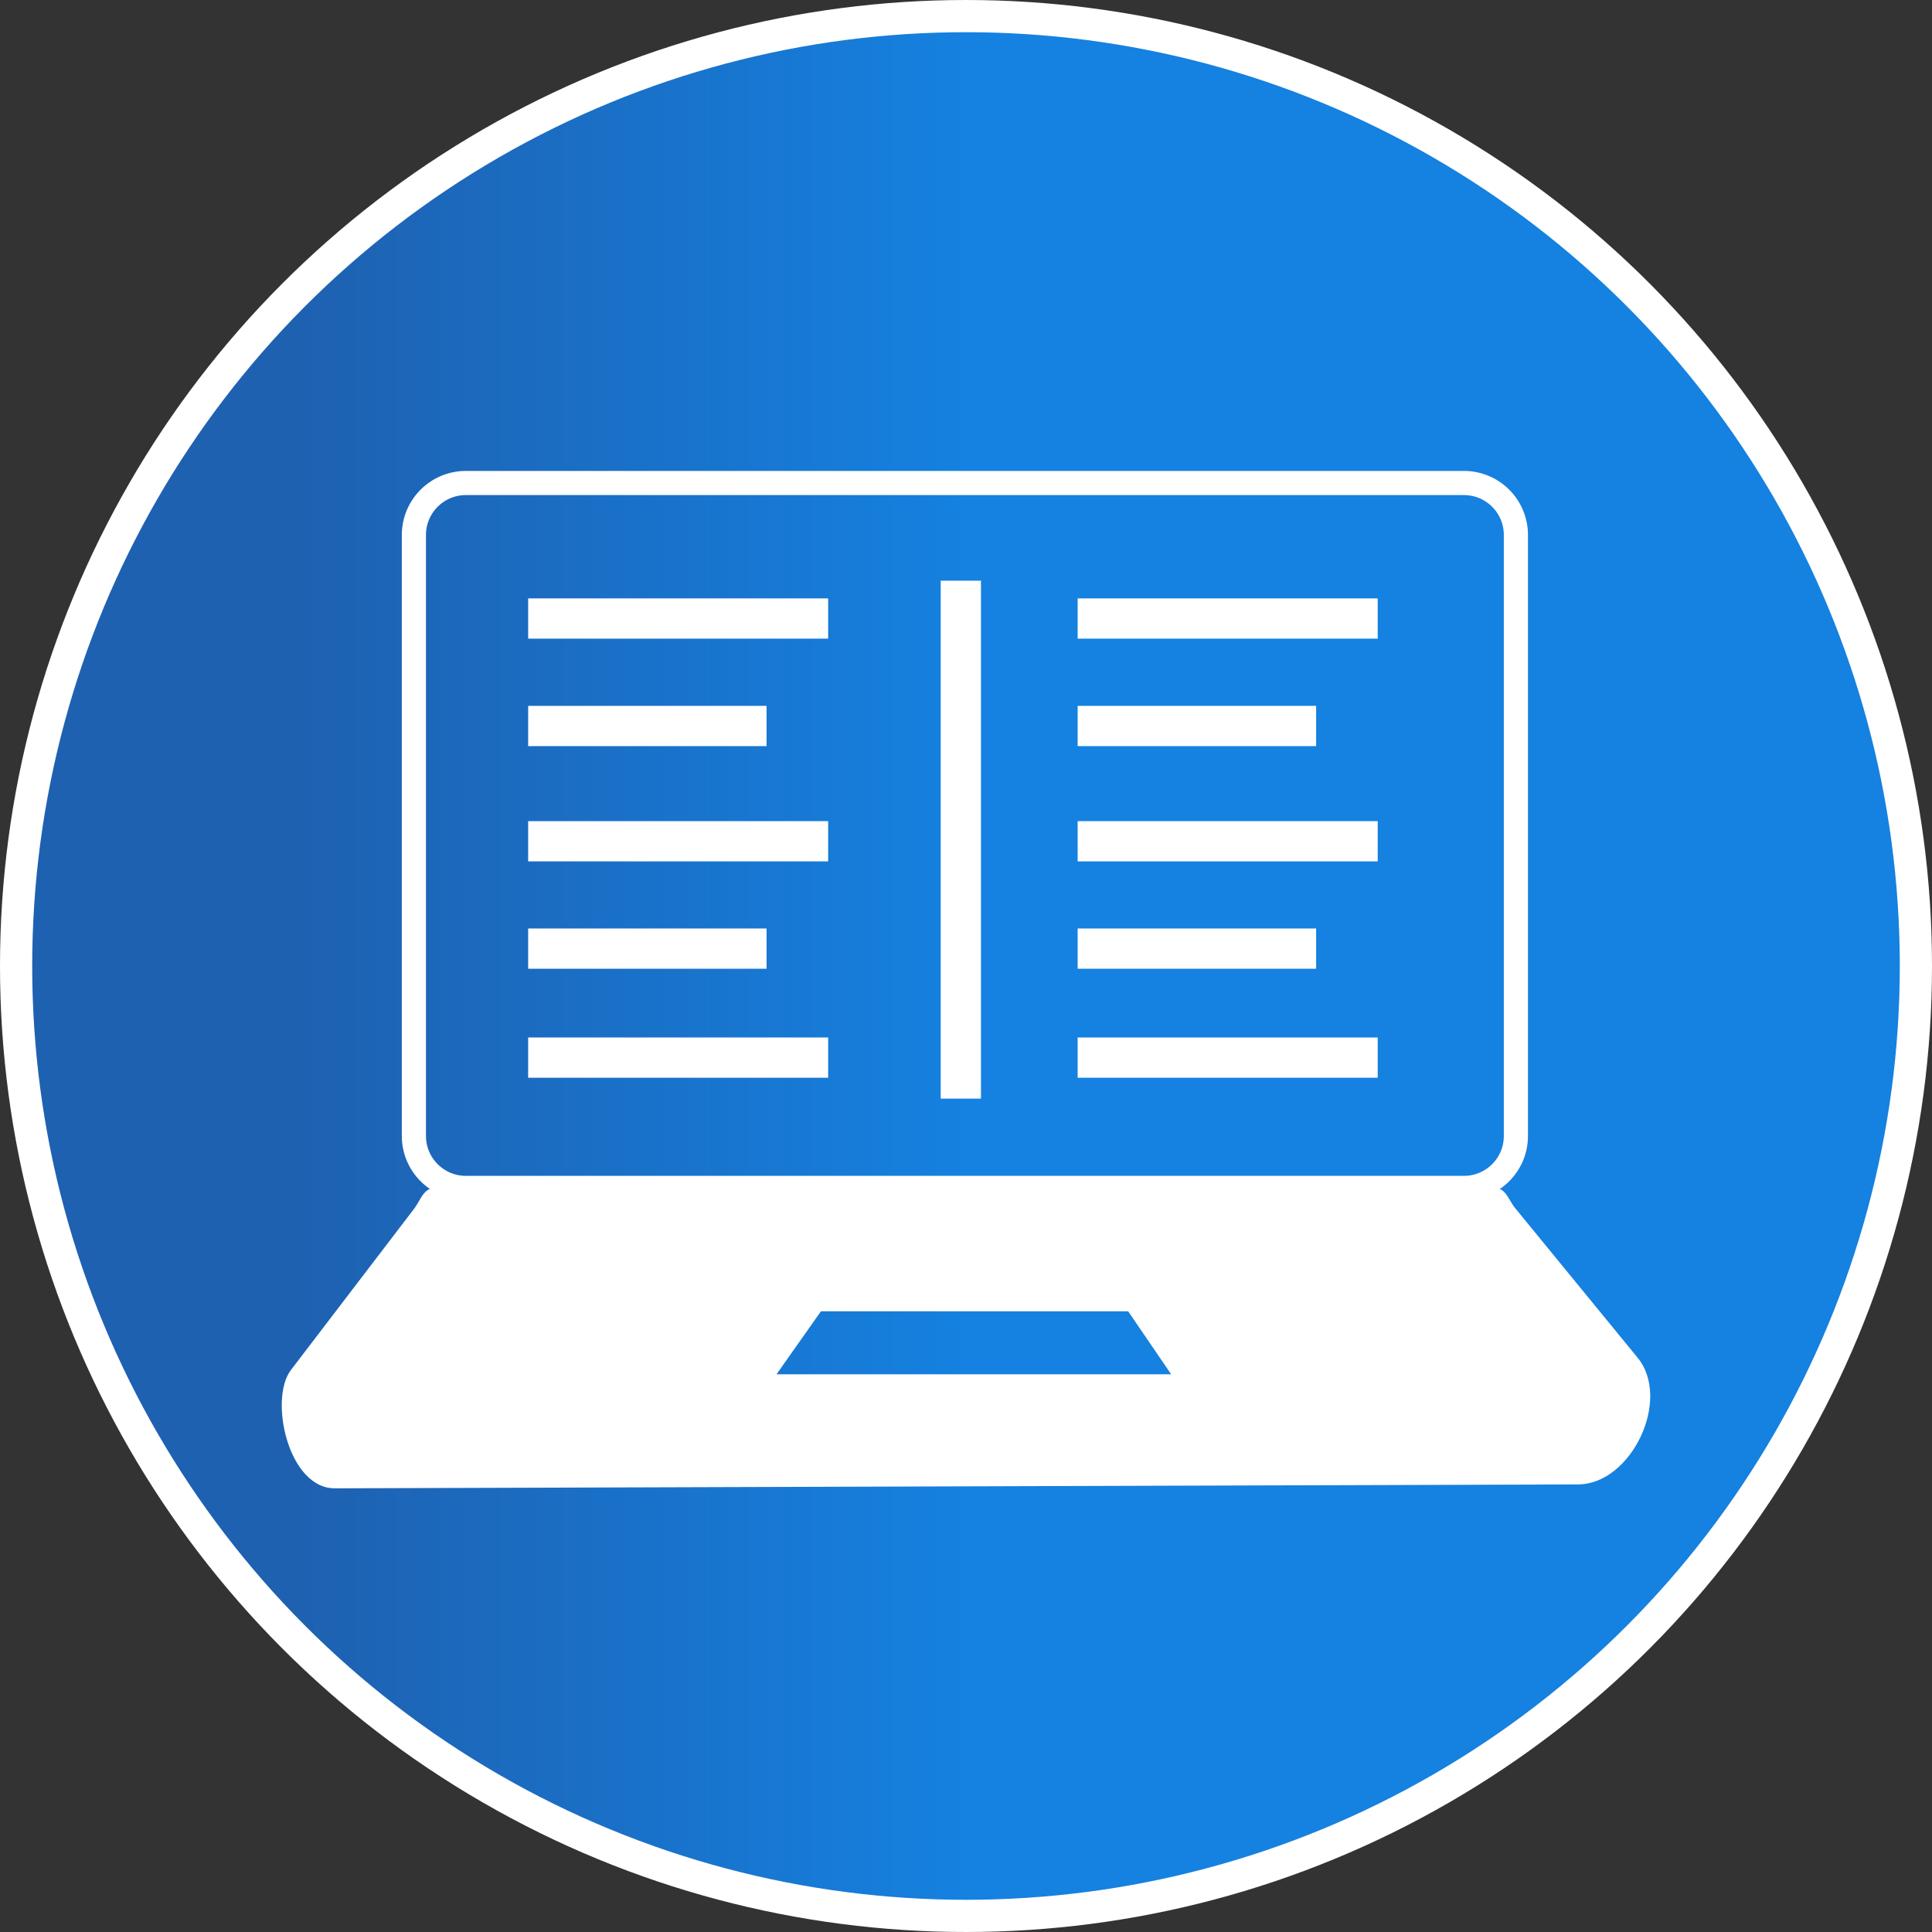
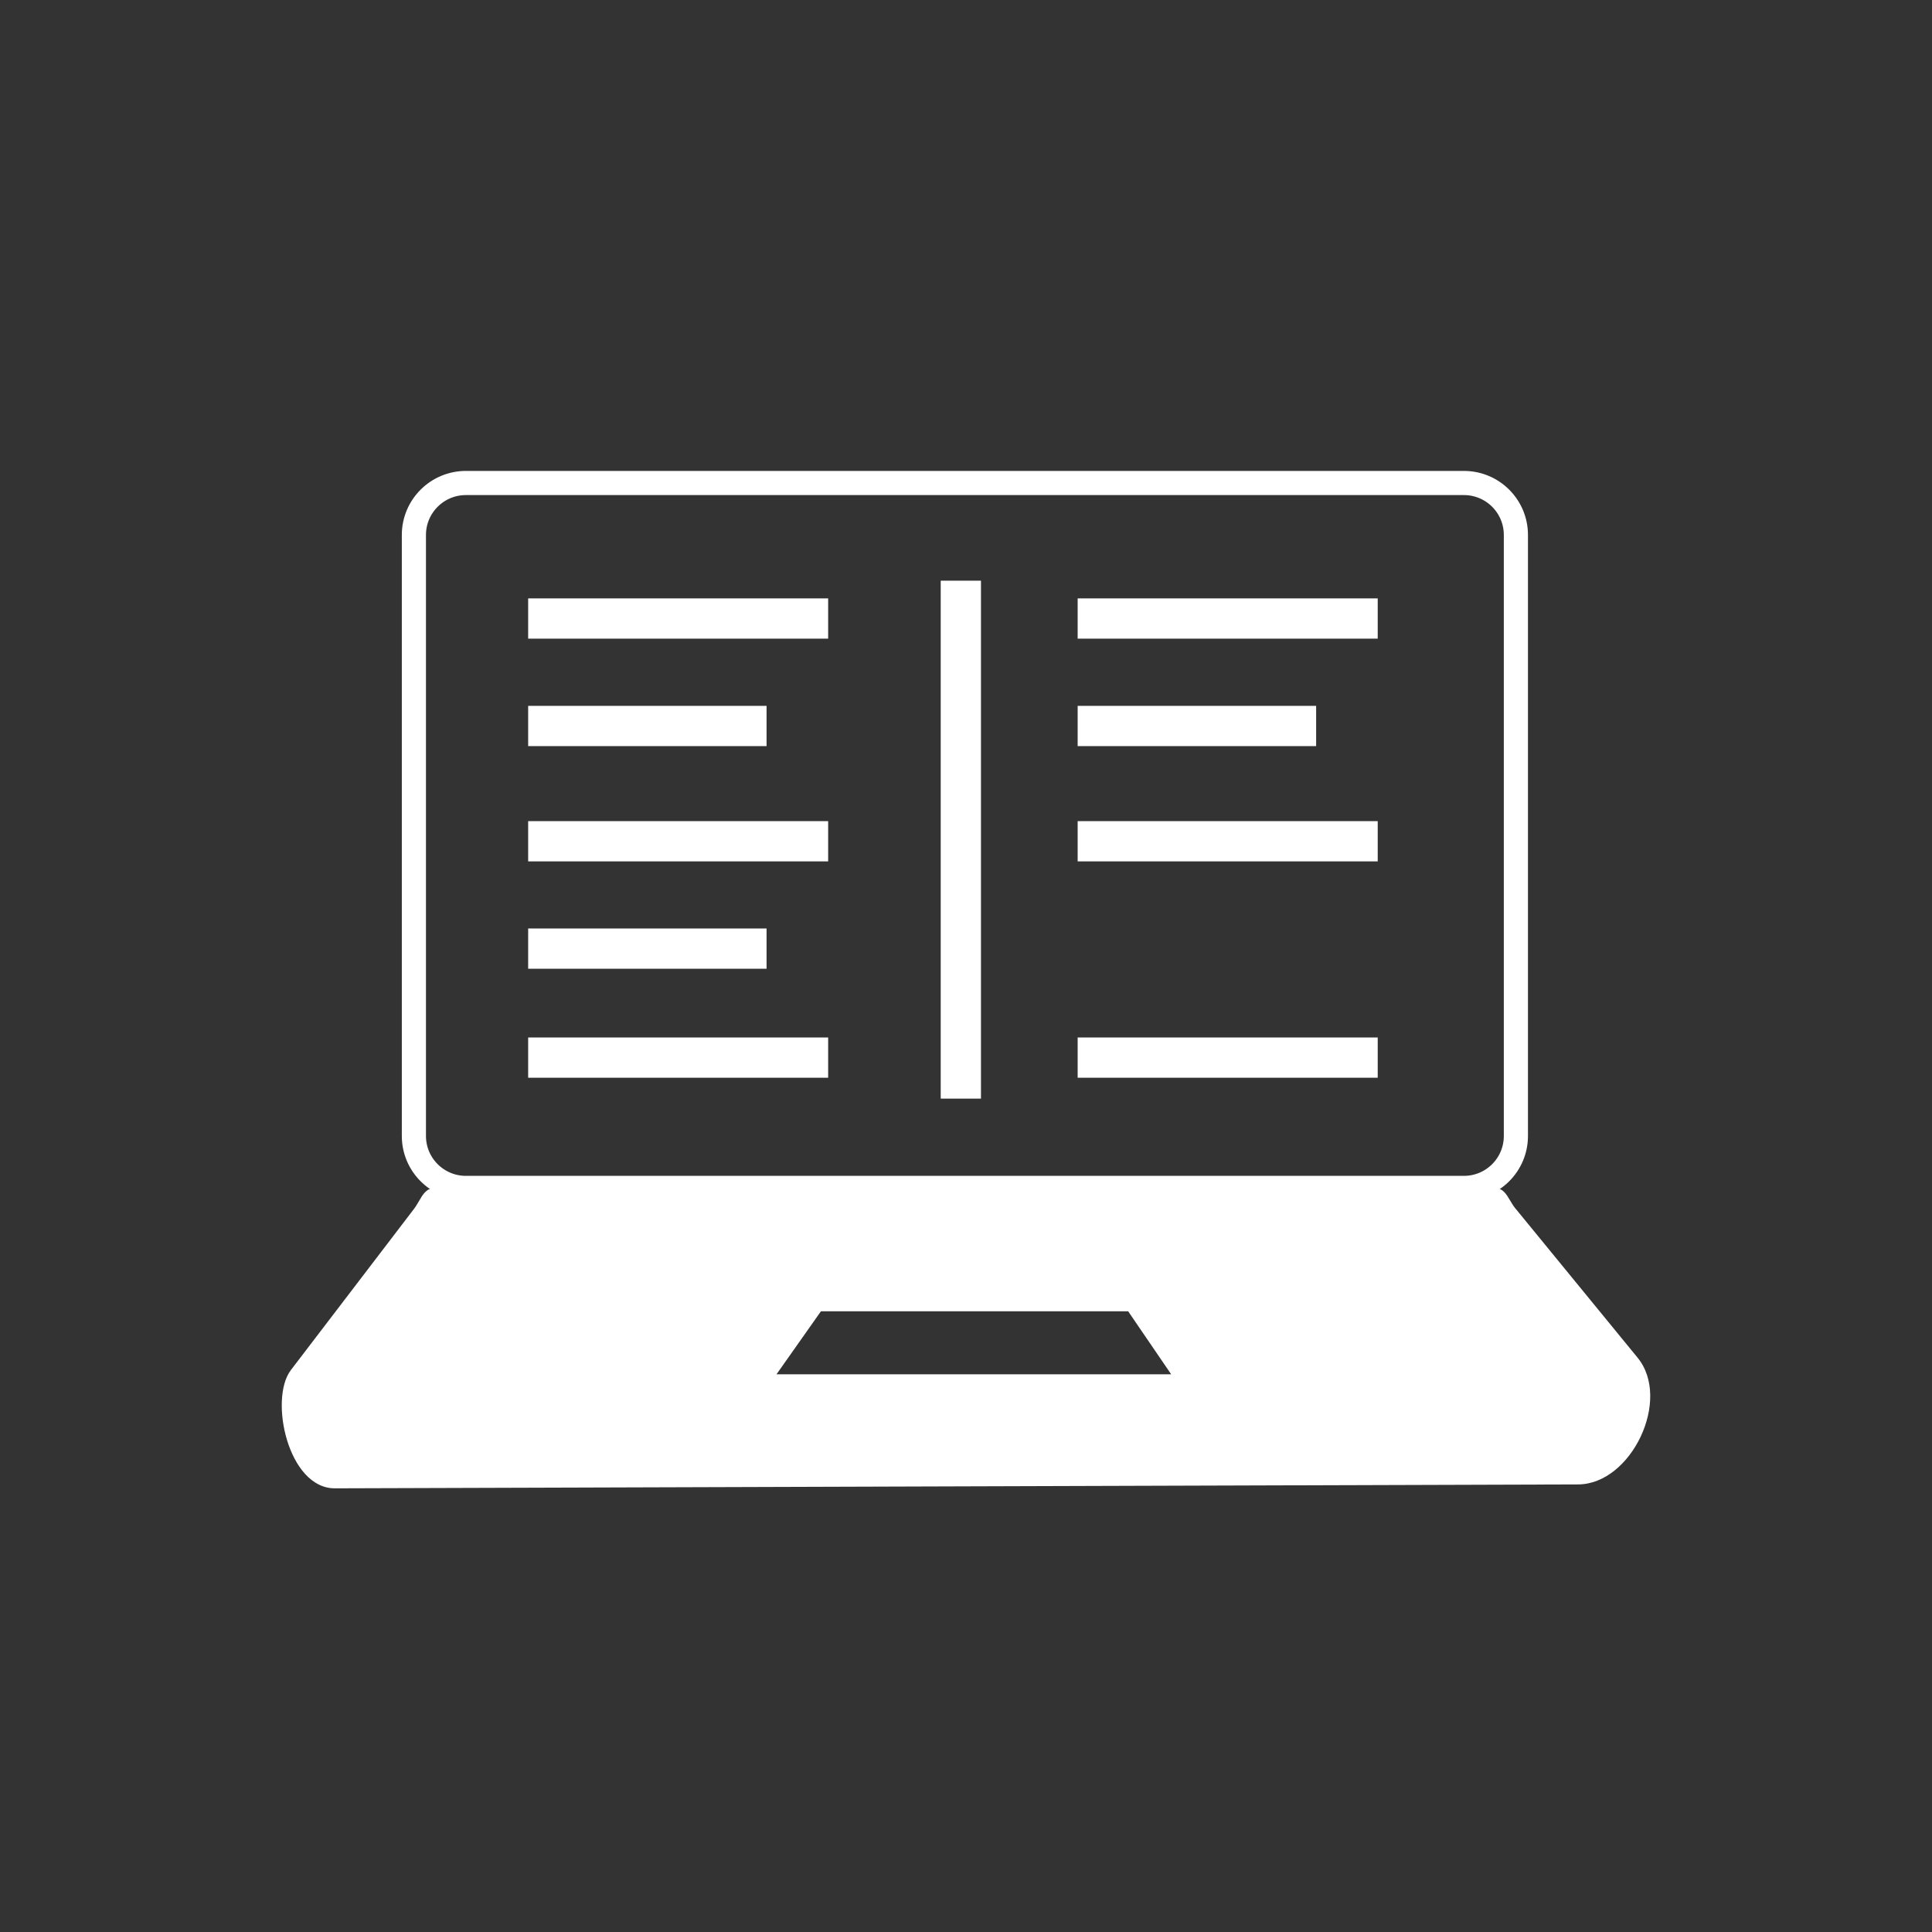
<svg xmlns="http://www.w3.org/2000/svg" width="48" height="48" viewBox="0 0 48 48" fill="none">
  <rect x="0" y="0" width="48" height="48" fill="#333333" stroke="none" />
-   <circle cx="24" cy="24" r="23.6" fill="url(#paint0_linear)" stroke="white" stroke-width="0.8" />
  <path d="M36.37 12H11.575C10.862 12 10.283 12.578 10.283 13.291V28.223C10.283 28.936 10.862 29.514 11.575 29.514H36.37C37.084 29.514 37.662 28.936 37.662 28.223V13.291C37.662 12.578 37.084 12 36.37 12Z" stroke="white" stroke-width="0.6" stroke-miterlimit="2.61" />
  <path fill-rule="evenodd" clip-rule="evenodd" d="M39.203 36.88L8.32 36.977C7.157 36.981 6.68 34.762 7.225 34.041L10.283 30.038C10.331 29.975 10.37 29.908 10.408 29.843C10.507 29.671 10.597 29.516 10.806 29.516H37.138C37.335 29.516 37.422 29.663 37.517 29.824C37.56 29.896 37.604 29.972 37.662 30.038L40.682 33.727C41.54 34.766 40.53 36.88 39.203 36.88ZM28.161 32.329H20.266L18.81 34.394H29.571L28.161 32.329Z" fill="white" />
  <path d="M20.266 32.329H28.161L29.571 34.394H18.81L20.266 32.329Z" stroke="white" stroke-width="0.5" stroke-miterlimit="2.61" />
  <path d="M23.872 14.427V27.295" stroke="white" stroke-miterlimit="2.61" />
  <path d="M26.774 15.367H34.229" stroke="white" stroke-miterlimit="2.61" />
  <path d="M26.774 18.037H32.699" stroke="white" stroke-miterlimit="2.61" />
  <path d="M26.774 20.901H34.229" stroke="white" stroke-miterlimit="2.61" />
-   <path d="M26.774 23.568H32.699" stroke="white" stroke-miterlimit="2.61" />
  <path d="M26.774 26.276H34.229" stroke="white" stroke-miterlimit="2.61" />
  <path d="M13.122 15.367H20.575" stroke="white" stroke-miterlimit="2.61" />
  <path d="M13.122 18.037H19.045" stroke="white" stroke-miterlimit="2.61" />
  <path d="M13.122 20.901H20.575" stroke="white" stroke-miterlimit="2.61" />
  <path d="M13.122 23.568H19.045" stroke="white" stroke-miterlimit="2.61" />
  <path d="M13.122 26.276H20.575" stroke="white" stroke-miterlimit="2.61" />
  <defs>
    <linearGradient id="paint0_linear" x1="7.543" y1="48" x2="24" y2="48" gradientUnits="userSpaceOnUse">
      <stop stop-color="#1E61B1" />
      <stop offset="1" stop-color="#1581E0" />
    </linearGradient>
  </defs>
</svg>